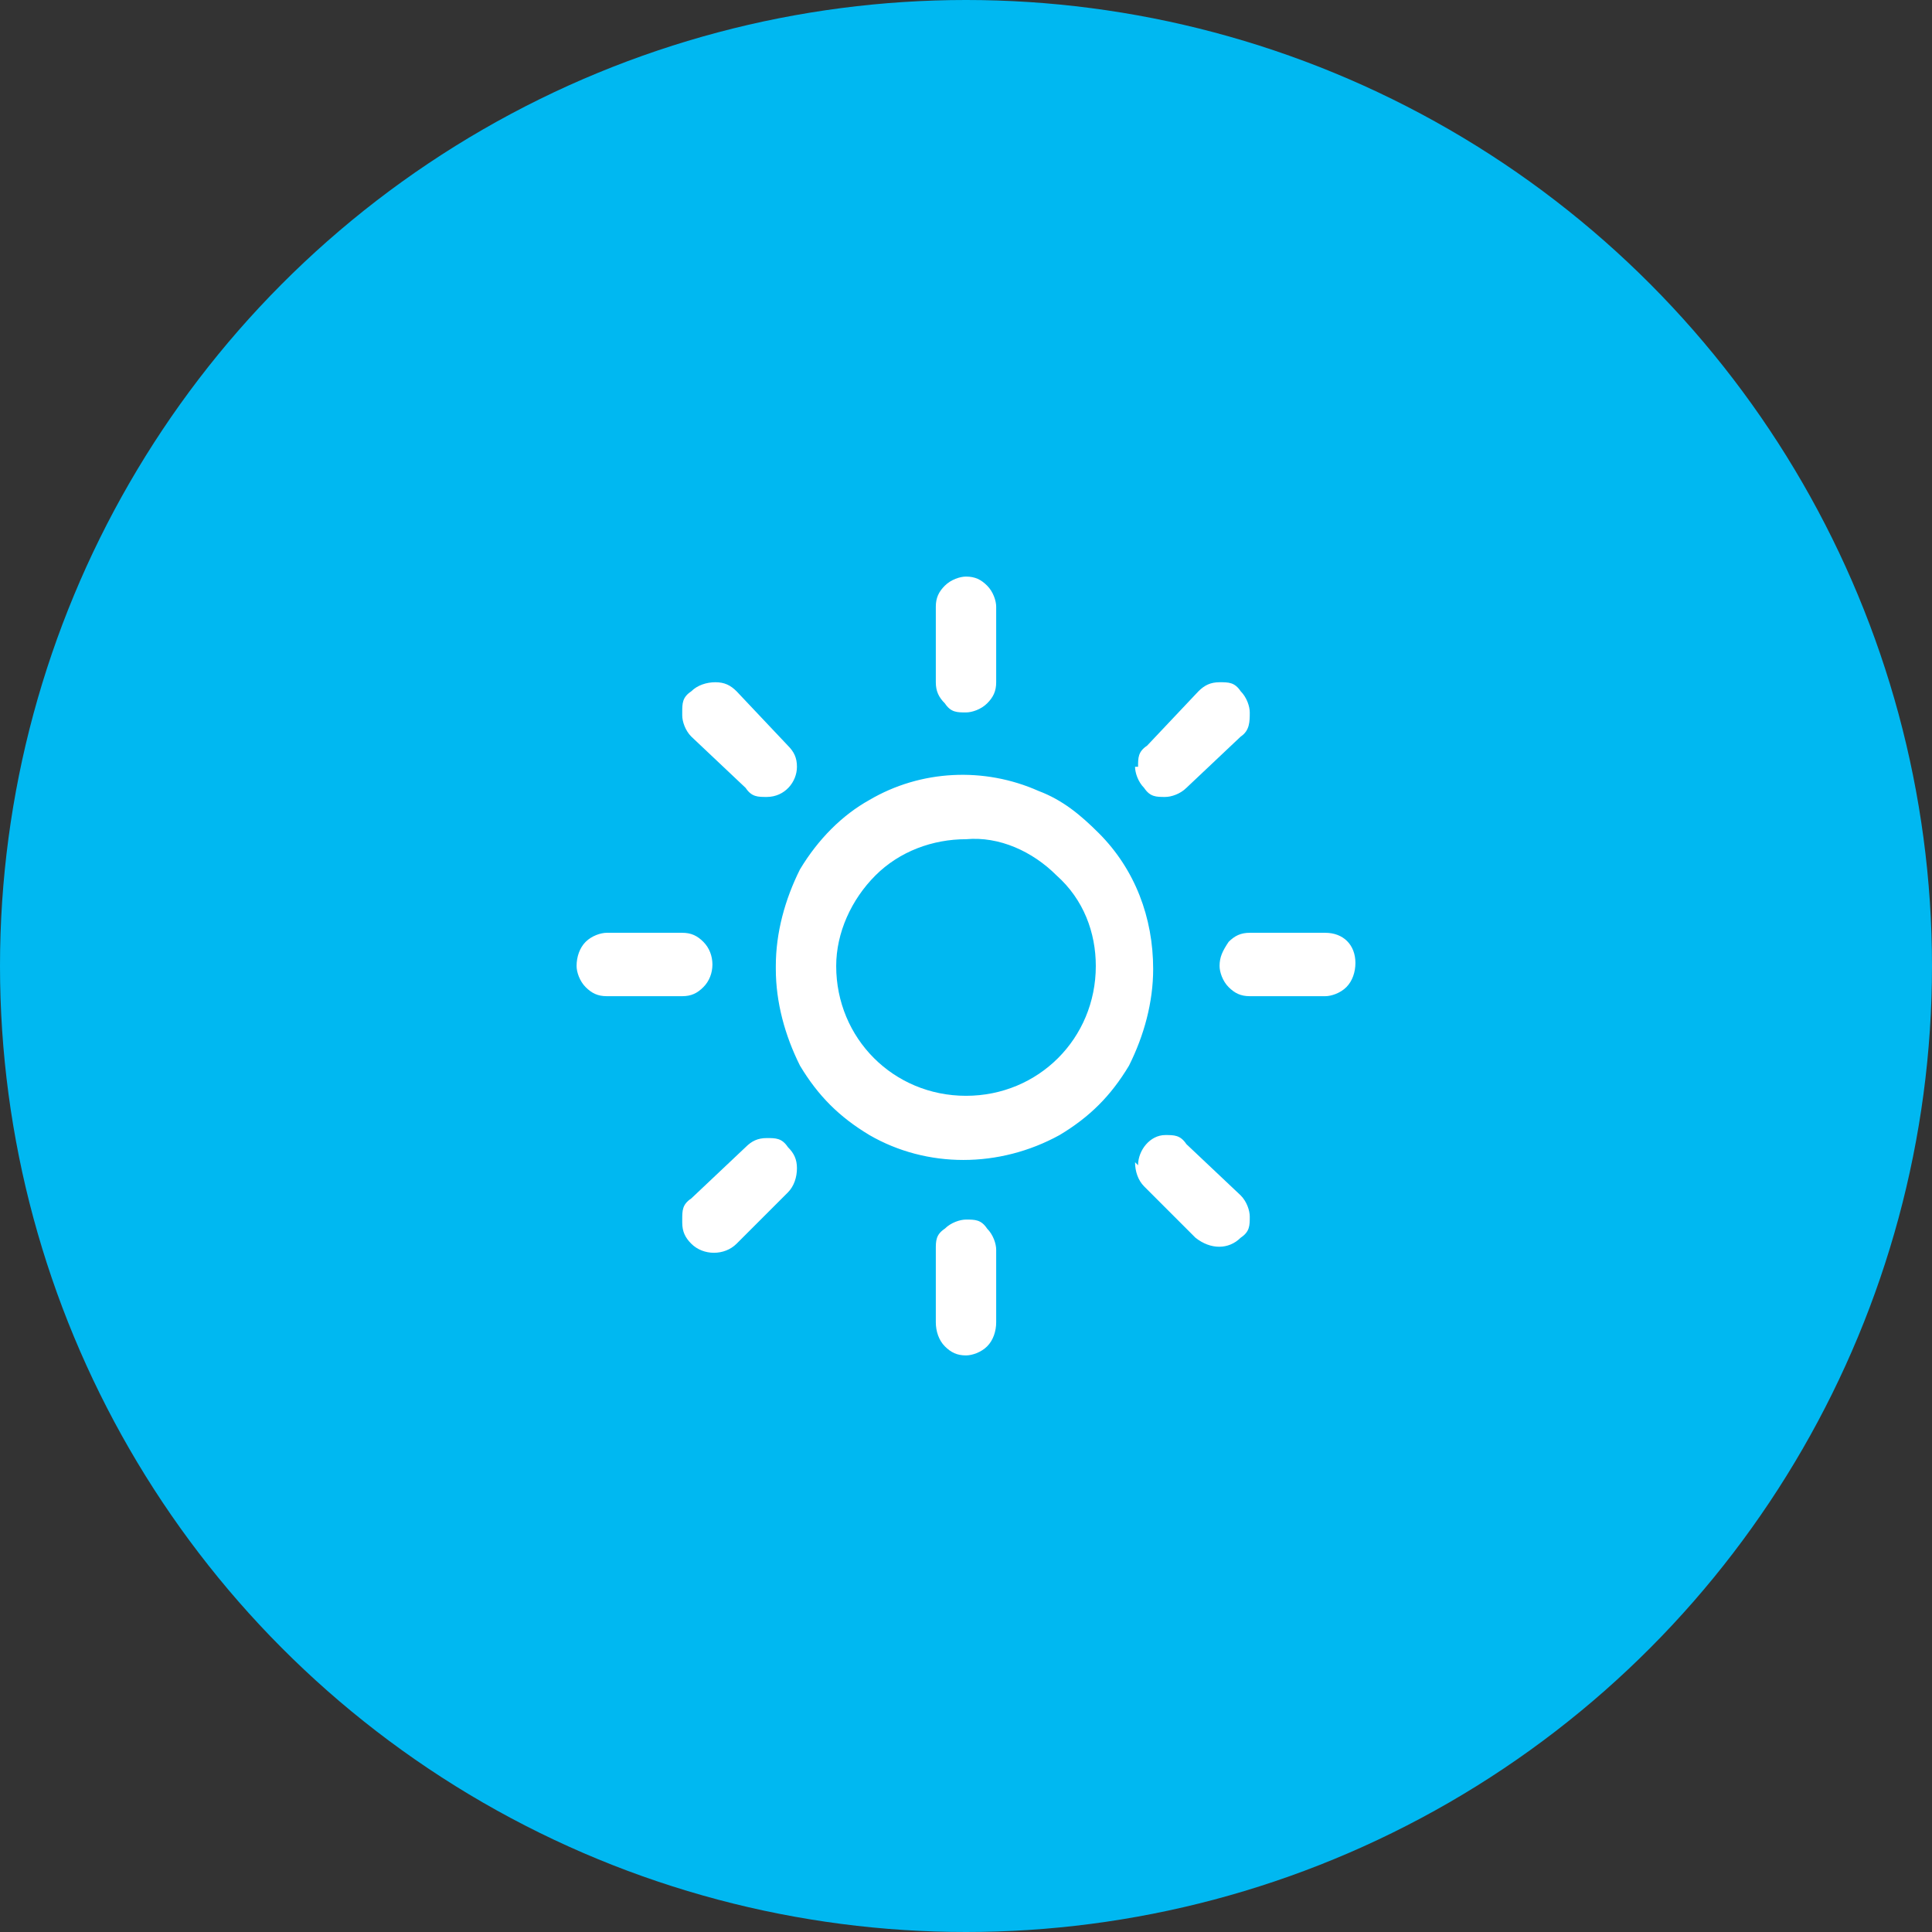
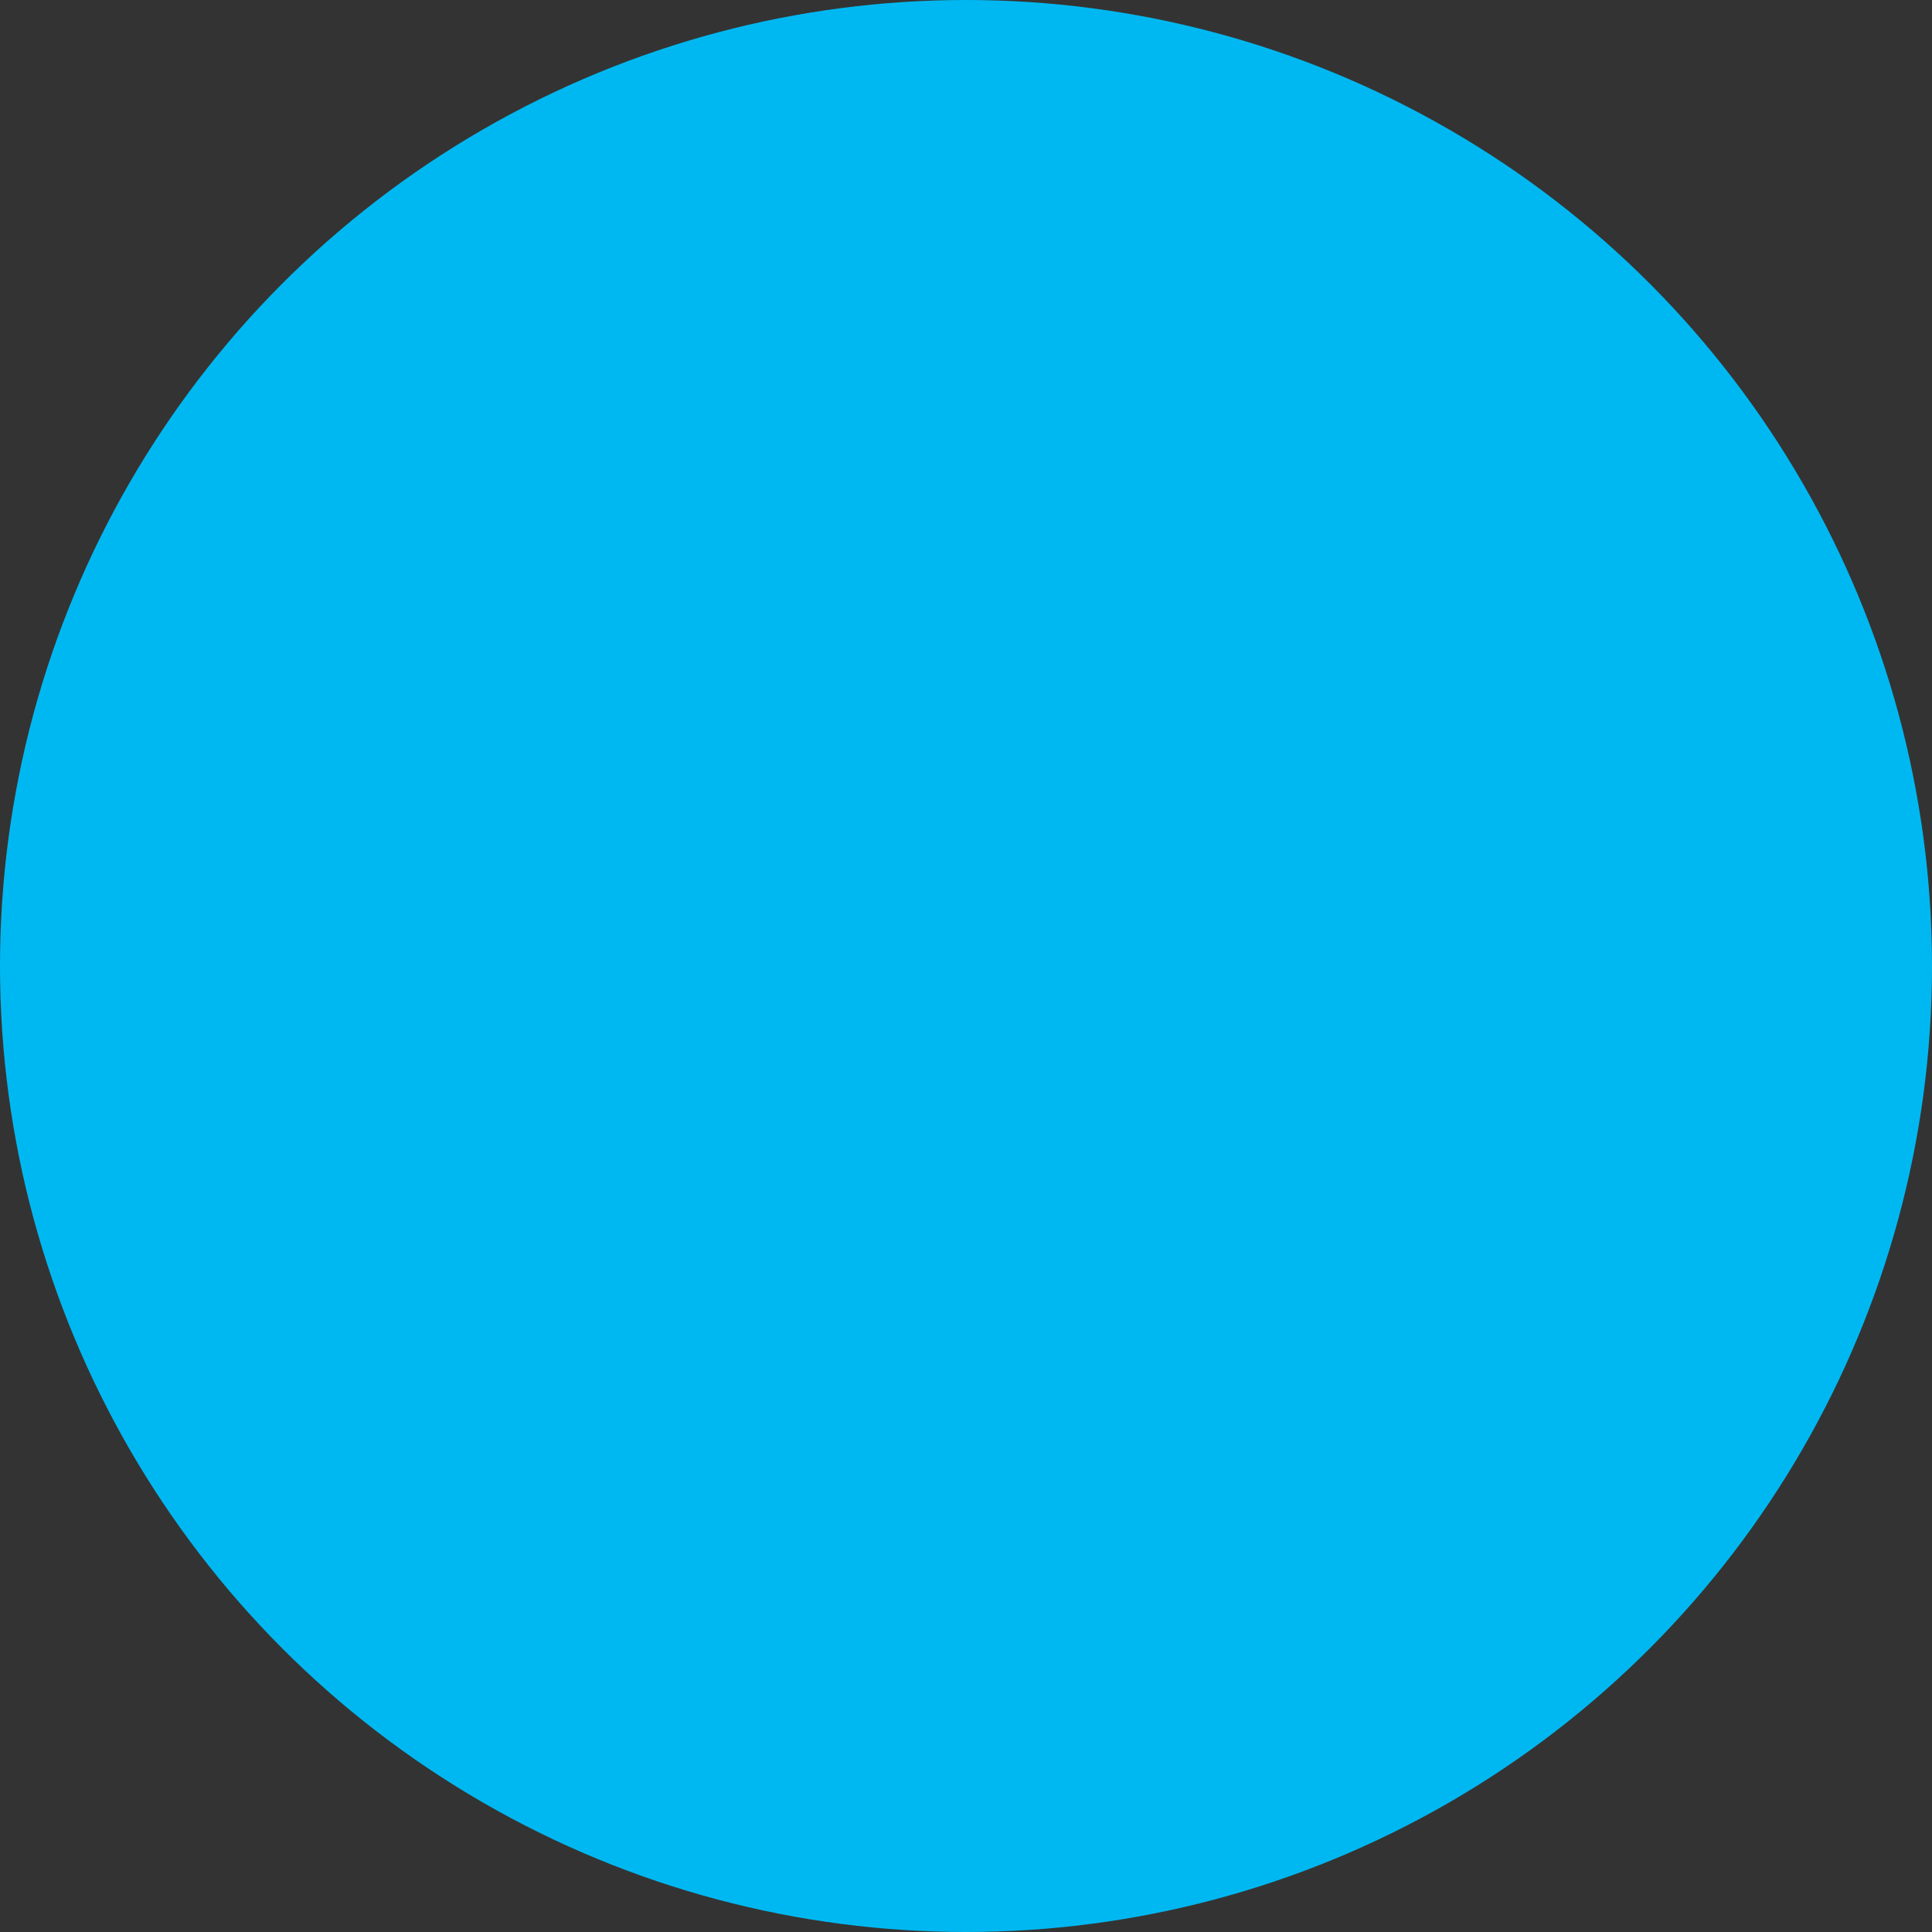
<svg xmlns="http://www.w3.org/2000/svg" version="1.1" viewBox="0 0 64 64" width="64" height="64">
  <rect x="0" y="0" width="64" height="64" fill="#333333" stroke="none" />
  <defs>
    <style> .cls-2 { fill: #fff; } </style>
  </defs>
  <circle fill="#00b8f1" cx="32" cy="32" r="32" />
-   <path class="cls-2" d="M19.1,32c0-.3.1-.6.3-.8.2-.2.5-.3.7-.3h2.5c.3,0,.5.1.7.3.4.4.4,1.1,0,1.5-.2.2-.4.3-.7.3h-2.5c-.3,0-.5-.1-.7-.3-.2-.2-.3-.5-.3-.7ZM22.6,40.4c0-.3,0-.5.3-.7l1.8-1.7c.2-.2.4-.3.7-.3.3,0,.5,0,.7.3.2.2.3.4.3.7,0,.3-.1.6-.3.8l-1.7,1.7c-.4.4-1.1.4-1.5,0-.2-.2-.3-.4-.3-.7h0ZM22.6,23.6c0-.3,0-.5.3-.7.2-.2.5-.3.8-.3.3,0,.5.1.7.3l1.7,1.8c.2.2.3.4.3.7,0,.5-.4,1-1,1,0,0,0,0,0,0-.3,0-.5,0-.7-.3l-1.8-1.7c-.2-.2-.3-.5-.3-.7h0ZM25.7,32c0-1.1.3-2.2.8-3.2.6-1,1.4-1.8,2.3-2.3,1.7-1,3.8-1.1,5.6-.3.8.3,1.4.8,2,1.4,1.2,1.2,1.8,2.8,1.8,4.5,0,1.1-.3,2.2-.8,3.2-.6,1-1.3,1.7-2.3,2.3-2,1.1-4.4,1.1-6.3,0-1-.6-1.7-1.3-2.3-2.3-.5-1-.8-2.1-.8-3.2h0ZM27.7,32c0,2.4,1.9,4.3,4.3,4.3,2.4,0,4.3-1.9,4.3-4.3,0-1.1-.4-2.2-1.3-3-.8-.8-1.9-1.3-3-1.2-1.1,0-2.2.4-3,1.2-.8.8-1.3,1.9-1.3,3h0ZM31,41.4c0-.3,0-.5.3-.7.2-.2.5-.3.7-.3.3,0,.5,0,.7.3.2.2.3.5.3.7v2.4c0,.3-.1.6-.3.8-.2.2-.5.3-.7.3-.3,0-.5-.1-.7-.3-.2-.2-.3-.5-.3-.8v-2.4h0ZM31,22.6v-2.5c0-.3.1-.5.3-.7.2-.2.5-.3.7-.3.3,0,.5.1.7.3.2.2.3.5.3.7v2.5c0,.3-.1.5-.3.7-.2.2-.5.3-.7.3-.3,0-.5,0-.7-.3-.2-.2-.3-.4-.3-.7h0ZM37.7,38.6c0-.5.4-1,.9-1,0,0,0,0,0,0,.3,0,.5,0,.7.3l1.8,1.7c.2.2.3.5.3.7,0,.3,0,.5-.3.7-.4.4-1,.4-1.5,0l-1.7-1.7c-.2-.2-.3-.5-.3-.8h0ZM37.7,25.4c0-.3,0-.5.3-.7l1.7-1.8c.2-.2.4-.3.7-.3.3,0,.5,0,.7.3.2.2.3.5.3.7,0,.3,0,.6-.3.8l-1.8,1.7c-.2.2-.5.3-.7.3-.3,0-.5,0-.7-.3-.2-.2-.3-.5-.3-.7h0ZM40.4,32c0-.3.1-.5.3-.8.2-.2.4-.3.7-.3h2.5c.6,0,1,.4,1,1,0,.3-.1.6-.3.8-.2.2-.5.3-.7.3h-2.5c-.3,0-.5-.1-.7-.3-.2-.2-.3-.5-.3-.7h0Z" />
</svg>